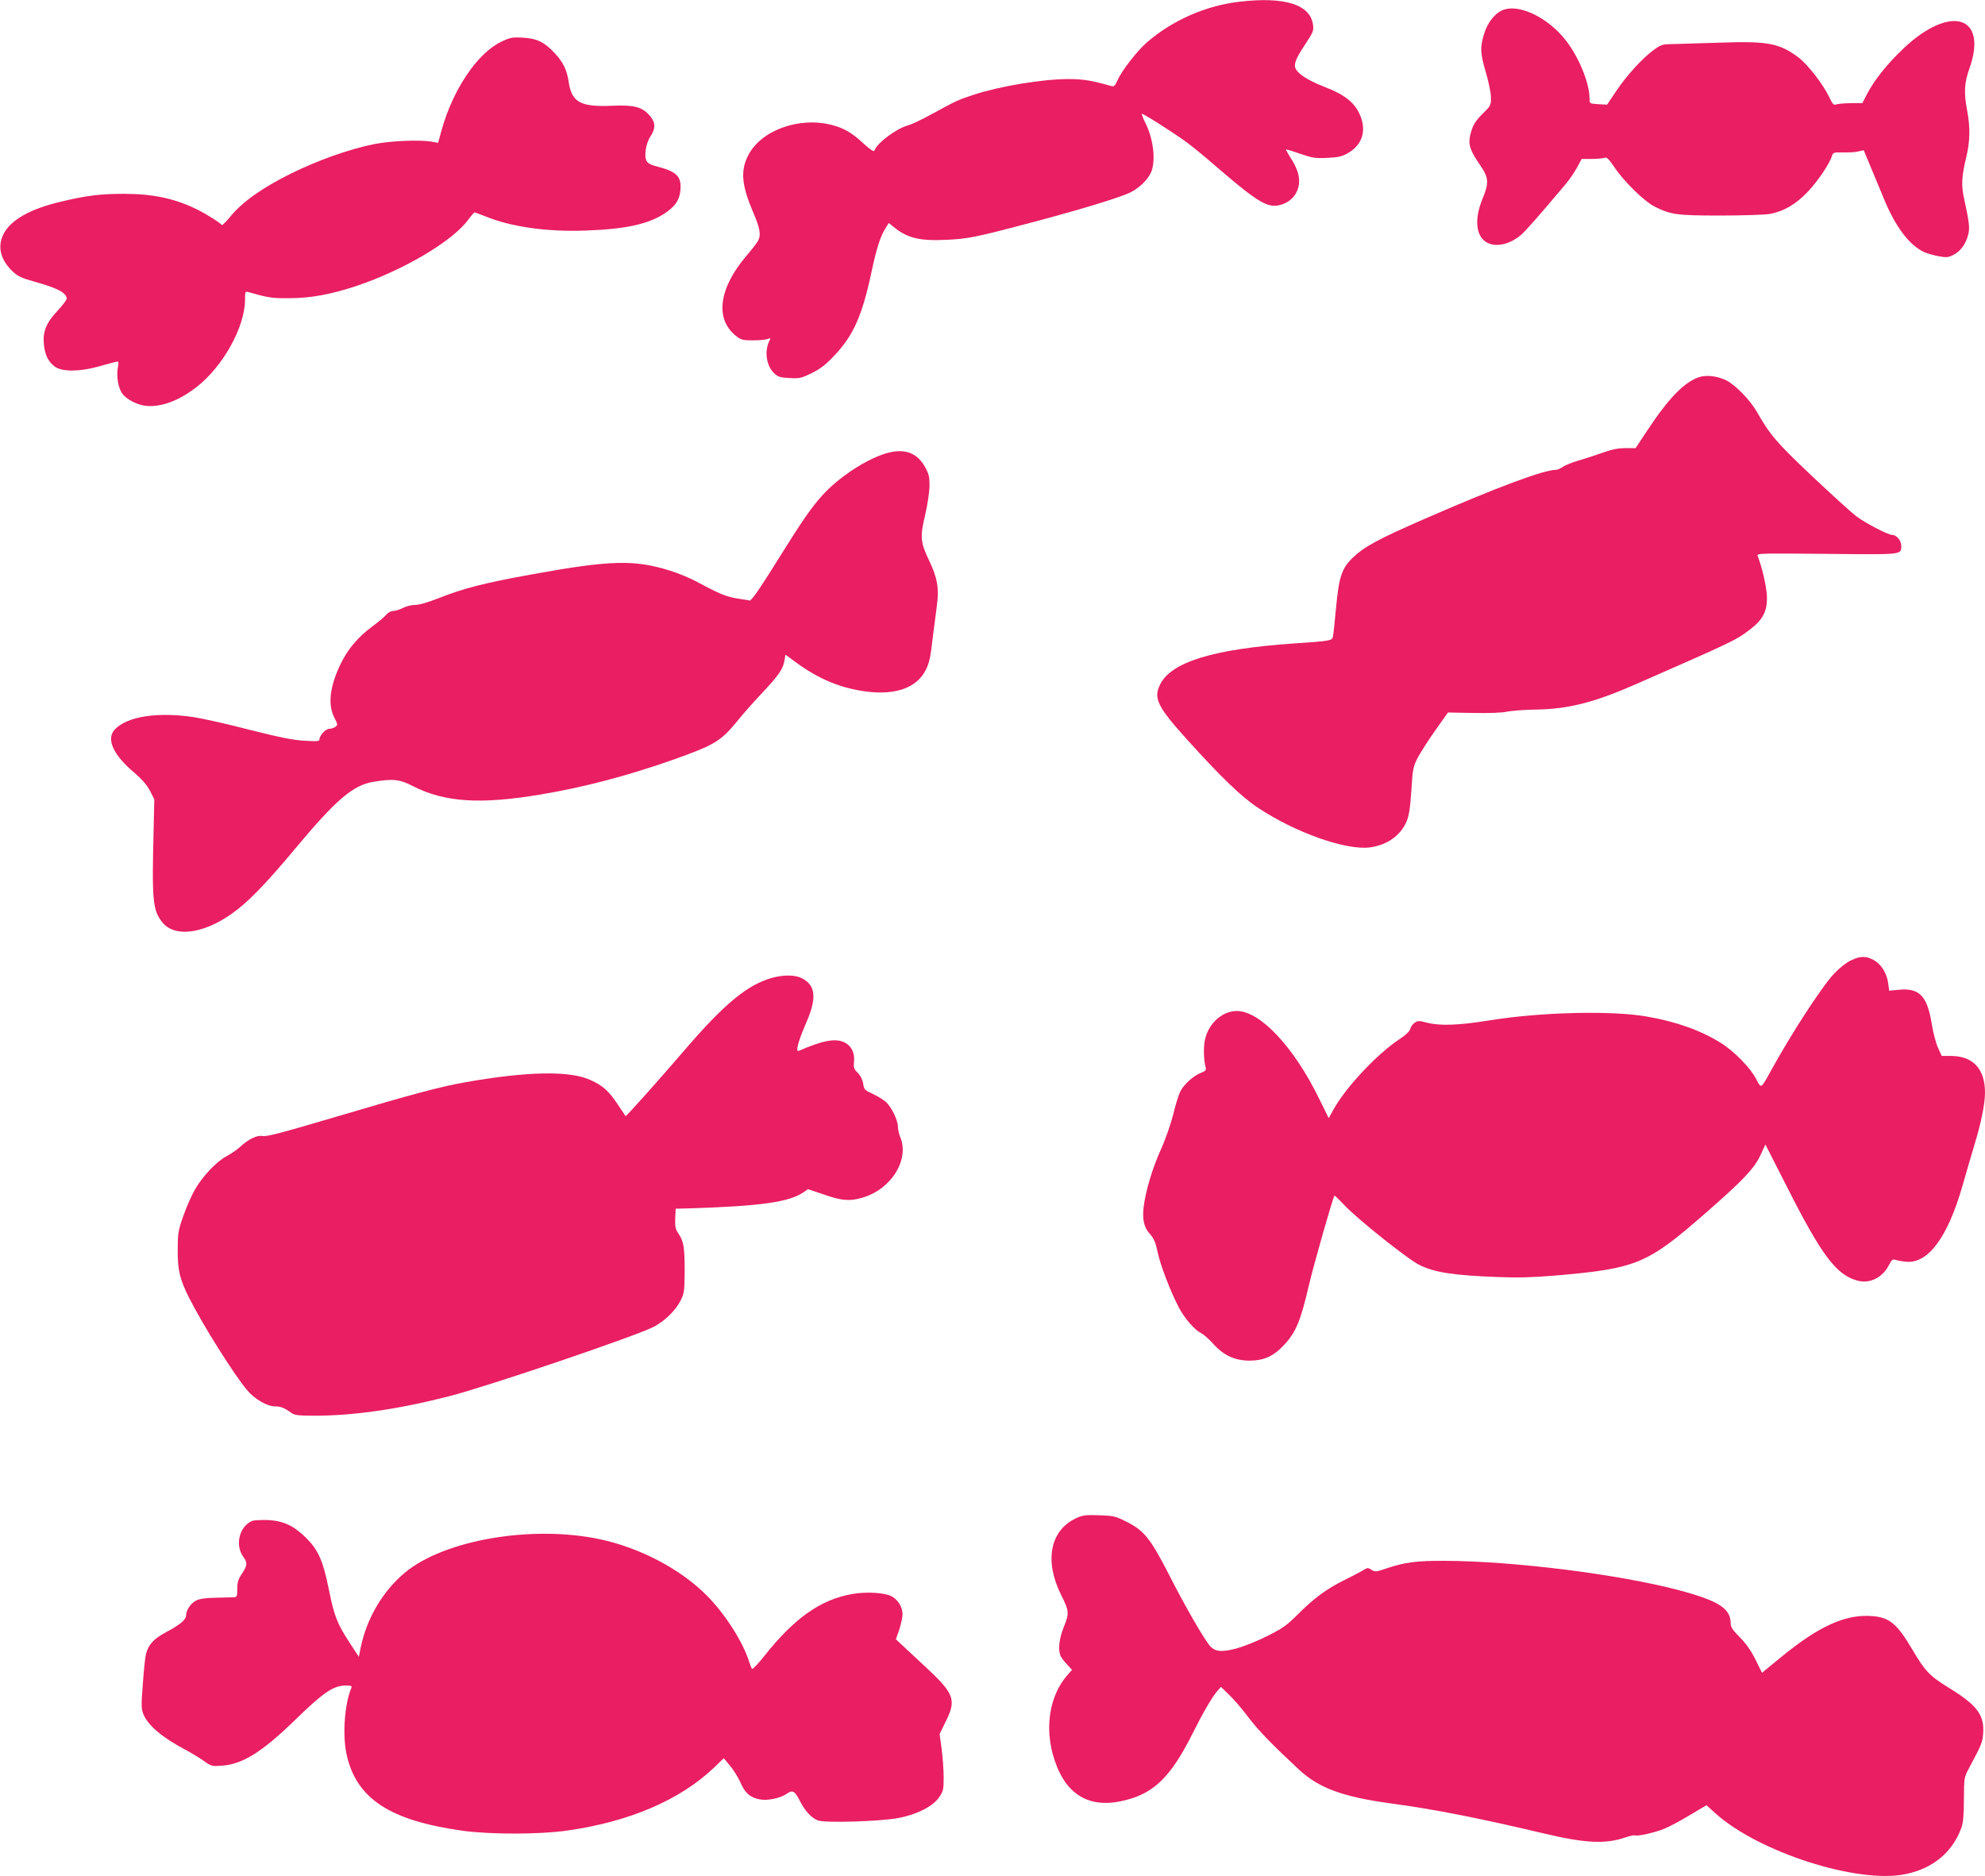
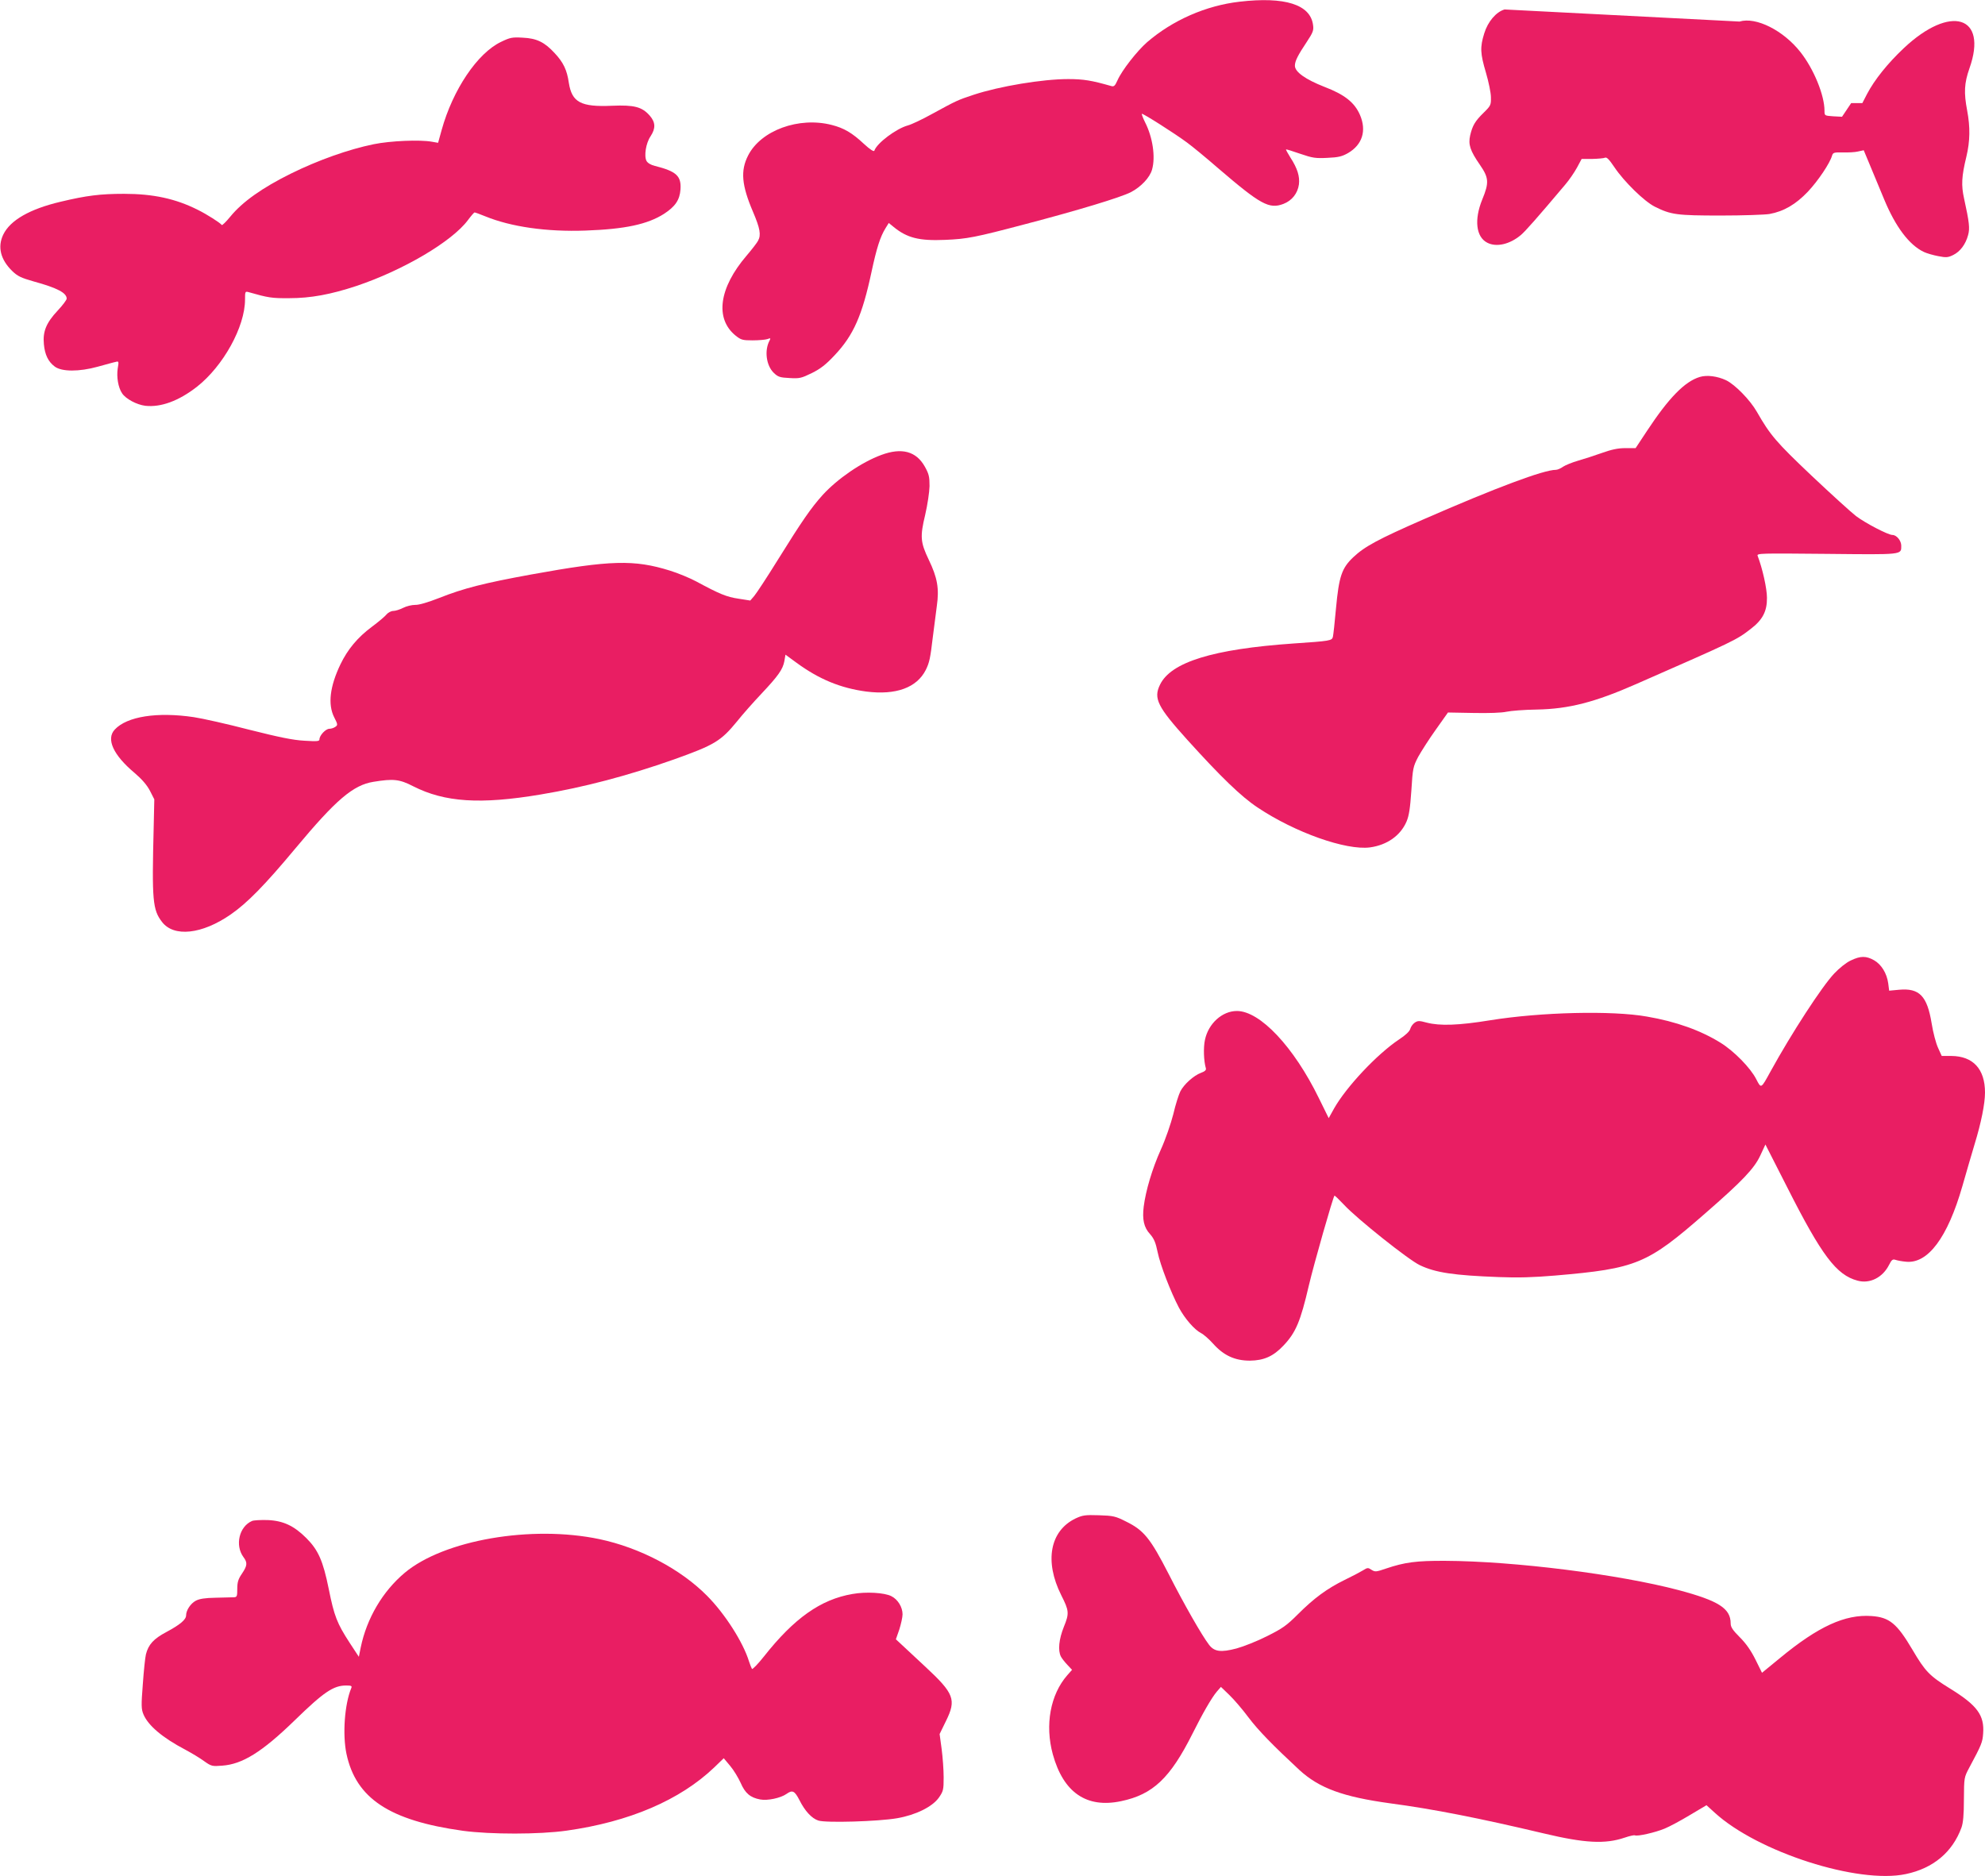
<svg xmlns="http://www.w3.org/2000/svg" version="1.0" width="1280pt" height="1210pt" viewBox="0 0 1280 1210" preserveAspectRatio="xMidYMid meet">
  <g transform="translate(0,1210) scale(0.1,-0.1)" fill="#e91e63" stroke="none">
    <path d="M7993 12089 c-217 -25 -431 -119 -596 -261 -65 -57 -163 -182 -191 -246 -16 -36 -23 -42 -40 -37 -126 36 -178 45 -278 45 -165 0 -442 -46 -609 -101 -106 -35 -111 -38 -269 -124 -63 -35 -133 -68 -156 -74 -74 -20 -200 -114 -216 -163 -3 -8 -28 8 -67 44 -77 72 -129 102 -207 122 -213 55 -458 -35 -540 -197 -50 -98 -42 -191 32 -364 45 -106 53 -148 32 -186 -6 -12 -39 -55 -74 -96 -178 -208 -205 -406 -71 -515 35 -28 45 -31 110 -31 40 0 83 4 95 8 21 8 23 7 14 -10 -34 -64 -21 -161 28 -208 27 -26 40 -30 101 -33 65 -4 76 -1 144 32 56 28 90 54 147 115 122 129 178 257 238 538 33 154 56 226 90 281 l21 34 32 -26 c87 -71 165 -90 331 -83 141 6 191 15 523 103 336 88 606 170 674 204 66 34 124 95 138 147 23 81 4 208 -45 304 -14 28 -23 53 -21 55 5 5 210 -125 291 -185 33 -24 123 -98 200 -165 275 -236 330 -266 422 -231 55 21 92 68 100 126 6 51 -9 102 -55 173 -17 27 -30 51 -28 52 2 2 43 -11 92 -28 79 -27 98 -30 175 -26 71 3 94 9 133 31 92 54 120 144 77 245 -35 81 -99 132 -230 182 -122 48 -190 96 -190 136 0 30 18 66 78 156 39 59 44 73 39 107 -17 132 -182 184 -474 150z" />
-     <path d="M9702 12039 c-55 -16 -108 -79 -131 -154 -28 -90 -26 -129 11 -254 17 -58 32 -130 32 -158 1 -50 -1 -55 -47 -100 -55 -54 -72 -82 -87 -147 -13 -58 0 -98 63 -189 58 -84 60 -115 15 -224 -53 -130 -40 -241 32 -278 59 -31 146 -11 218 50 29 25 102 107 284 323 26 30 60 80 77 111 l30 56 68 0 c37 1 75 4 83 8 11 5 27 -12 60 -61 63 -94 193 -221 261 -255 104 -52 142 -57 425 -57 144 0 286 5 315 10 92 17 169 62 247 144 65 69 142 183 156 233 6 19 13 21 69 20 34 -1 78 1 98 6 l37 8 45 -108 c25 -60 64 -153 86 -207 74 -179 162 -296 257 -341 19 -9 61 -21 93 -27 51 -10 63 -9 97 8 44 22 79 68 95 128 12 43 8 81 -26 236 -19 85 -16 143 15 270 24 101 25 190 5 297 -22 116 -19 176 15 273 120 339 -123 413 -424 129 -104 -98 -188 -203 -236 -294 l-31 -60 -72 0 c-40 -1 -82 -4 -94 -8 -19 -7 -25 -1 -48 48 -40 83 -137 208 -197 254 -122 92 -200 107 -503 96 -121 -4 -256 -8 -300 -9 -76 -1 -83 -3 -131 -38 -74 -54 -174 -164 -242 -265 l-59 -88 -57 3 c-56 4 -56 4 -56 36 0 100 -69 269 -155 378 -110 140 -287 229 -393 197z" />
+     <path d="M9702 12039 c-55 -16 -108 -79 -131 -154 -28 -90 -26 -129 11 -254 17 -58 32 -130 32 -158 1 -50 -1 -55 -47 -100 -55 -54 -72 -82 -87 -147 -13 -58 0 -98 63 -189 58 -84 60 -115 15 -224 -53 -130 -40 -241 32 -278 59 -31 146 -11 218 50 29 25 102 107 284 323 26 30 60 80 77 111 l30 56 68 0 c37 1 75 4 83 8 11 5 27 -12 60 -61 63 -94 193 -221 261 -255 104 -52 142 -57 425 -57 144 0 286 5 315 10 92 17 169 62 247 144 65 69 142 183 156 233 6 19 13 21 69 20 34 -1 78 1 98 6 l37 8 45 -108 c25 -60 64 -153 86 -207 74 -179 162 -296 257 -341 19 -9 61 -21 93 -27 51 -10 63 -9 97 8 44 22 79 68 95 128 12 43 8 81 -26 236 -19 85 -16 143 15 270 24 101 25 190 5 297 -22 116 -19 176 15 273 120 339 -123 413 -424 129 -104 -98 -188 -203 -236 -294 l-31 -60 -72 0 l-59 -88 -57 3 c-56 4 -56 4 -56 36 0 100 -69 269 -155 378 -110 140 -287 229 -393 197z" />
    <path d="M3231 11830 c-153 -73 -311 -309 -383 -568 l-23 -83 -40 7 c-78 14 -267 6 -375 -16 -162 -33 -359 -103 -535 -190 -184 -91 -312 -182 -389 -276 -28 -34 -53 -59 -56 -55 -10 14 -96 69 -155 98 -143 72 -288 103 -475 103 -152 0 -242 -11 -409 -51 -199 -47 -325 -119 -370 -212 -38 -79 -18 -161 58 -235 34 -33 57 -44 138 -67 153 -42 213 -74 213 -111 0 -8 -26 -43 -58 -77 -74 -79 -97 -135 -89 -217 6 -67 28 -113 70 -144 45 -34 158 -34 277 -1 52 14 104 29 116 31 20 6 21 3 13 -43 -8 -54 3 -122 28 -159 23 -36 94 -74 150 -81 100 -11 215 31 332 122 171 134 311 388 311 563 0 52 1 54 23 48 126 -36 149 -40 262 -39 139 0 268 24 434 79 301 101 615 286 718 424 20 27 40 50 43 50 4 0 35 -11 69 -25 166 -68 396 -101 646 -92 255 9 400 40 507 108 72 47 101 89 106 157 6 87 -26 117 -165 152 -26 6 -47 19 -54 32 -17 32 -4 115 26 159 34 52 32 90 -5 133 -50 57 -100 70 -243 64 -202 -9 -259 22 -279 148 -12 83 -35 131 -91 191 -65 71 -116 96 -206 100 -69 4 -82 1 -140 -27z" />
    <path d="M10961 9669 c-97 -29 -200 -135 -340 -347 l-74 -112 -66 0 c-48 0 -89 -9 -151 -31 -47 -17 -116 -39 -154 -50 -38 -11 -82 -29 -97 -39 -15 -11 -36 -20 -46 -20 -79 0 -386 -115 -853 -319 -294 -129 -380 -175 -454 -245 -74 -70 -92 -124 -111 -329 -8 -89 -17 -172 -20 -184 -6 -25 -18 -27 -255 -43 -518 -36 -790 -120 -860 -266 -43 -88 -16 -142 176 -355 217 -240 348 -367 454 -437 241 -161 569 -277 724 -257 110 15 197 76 236 167 16 38 23 84 31 200 9 144 11 153 44 217 20 36 71 116 114 176 l78 110 164 -3 c101 -2 183 1 214 8 28 6 115 13 195 14 207 4 374 47 642 165 631 277 643 282 736 354 78 59 107 115 106 202 0 60 -29 189 -60 270 -7 17 15 17 445 13 495 -5 481 -7 481 53 0 32 -30 69 -57 69 -28 0 -174 76 -235 122 -31 24 -160 141 -287 261 -229 217 -266 261 -352 411 -44 77 -141 176 -199 204 -56 26 -123 35 -169 21z" />
    <path d="M5683 9166 c-128 -47 -283 -154 -378 -258 -74 -82 -133 -167 -289 -418 -70 -113 -139 -218 -153 -234 l-25 -29 -76 12 c-76 11 -122 30 -272 111 -41 22 -118 54 -170 70 -231 72 -383 68 -895 -25 -302 -55 -436 -89 -592 -151 -74 -29 -132 -46 -156 -45 -21 0 -56 -8 -77 -19 -22 -11 -50 -20 -64 -20 -13 0 -33 -10 -43 -22 -10 -13 -53 -49 -96 -81 -90 -67 -155 -144 -202 -242 -68 -142 -82 -258 -40 -341 23 -45 24 -50 8 -61 -9 -7 -27 -13 -39 -13 -24 0 -64 -43 -64 -68 0 -13 -15 -14 -97 -9 -74 4 -161 22 -356 71 -142 37 -303 73 -357 81 -236 35 -431 5 -510 -80 -57 -61 -10 -164 127 -279 49 -42 80 -78 100 -116 l28 -55 -4 -180 c-12 -472 -7 -532 54 -611 76 -99 257 -80 442 48 107 74 220 189 419 428 260 312 371 407 502 428 129 21 168 17 257 -29 203 -103 433 -118 820 -53 283 47 565 122 860 226 263 94 303 118 408 246 34 43 104 122 155 176 111 118 140 159 150 213 l7 41 71 -52 c146 -107 285 -164 451 -186 191 -24 325 25 383 140 23 47 29 74 45 210 8 63 20 154 26 202 16 112 4 182 -52 298 -54 113 -57 149 -23 290 15 65 27 146 28 185 0 61 -4 78 -30 125 -56 100 -149 125 -281 76z" />
    <path d="M11935 5906 c-29 -13 -74 -49 -107 -84 -79 -83 -277 -388 -411 -632 -62 -113 -60 -112 -92 -50 -37 73 -143 181 -230 235 -127 79 -287 137 -475 169 -225 40 -683 29 -1012 -24 -202 -33 -324 -37 -408 -15 -48 13 -57 13 -77 0 -13 -9 -25 -26 -29 -40 -4 -16 -30 -41 -73 -69 -142 -95 -339 -305 -418 -444 l-35 -63 -63 128 c-162 332 -380 563 -529 563 -95 0 -184 -81 -206 -186 -11 -50 -8 -137 6 -184 3 -11 -7 -20 -32 -29 -46 -17 -110 -74 -133 -120 -10 -20 -31 -85 -45 -146 -16 -62 -50 -162 -81 -230 -55 -122 -97 -264 -110 -367 -10 -82 1 -134 41 -177 26 -30 36 -54 49 -117 17 -83 85 -258 137 -357 38 -71 100 -142 142 -164 17 -8 52 -39 79 -69 68 -76 140 -109 237 -109 90 1 151 28 216 97 80 84 110 156 164 388 33 140 155 567 165 579 2 2 30 -25 62 -59 82 -89 416 -355 488 -389 102 -49 221 -66 510 -77 123 -5 224 -2 365 10 524 45 592 74 966 401 239 208 316 289 355 373 l33 71 141 -277 c222 -439 317 -565 453 -601 79 -22 162 20 203 101 17 34 24 39 42 33 12 -4 43 -10 68 -12 141 -14 268 156 363 487 24 85 60 207 79 271 42 137 67 261 67 333 0 152 -77 235 -217 236 l-62 0 -24 53 c-13 28 -32 99 -41 157 -29 177 -79 229 -210 217 l-64 -6 -6 47 c-9 65 -44 122 -91 149 -51 29 -88 29 -150 -1z" />
-     <path d="M4983 5795 c-162 -44 -311 -167 -571 -470 -171 -199 -374 -426 -378 -423 -1 2 -25 37 -53 79 -56 84 -94 118 -174 154 -132 61 -405 56 -803 -14 -157 -27 -348 -78 -829 -221 -373 -110 -456 -132 -485 -126 -33 6 -90 -22 -140 -69 -19 -18 -59 -45 -88 -61 -67 -35 -159 -133 -208 -221 -21 -37 -54 -113 -73 -168 -32 -91 -35 -110 -35 -215 -1 -131 13 -190 74 -311 87 -173 293 -501 376 -597 47 -56 128 -102 177 -102 37 0 60 -9 106 -42 20 -15 46 -18 153 -18 249 0 540 42 866 126 247 63 1206 389 1317 447 75 40 143 107 175 172 22 45 24 62 25 185 0 156 -6 194 -40 244 -20 30 -23 45 -21 98 l3 63 79 2 c468 14 653 40 747 105 l27 19 104 -35 c114 -40 165 -44 247 -20 186 54 305 244 244 391 -8 19 -15 50 -15 67 0 41 -40 124 -76 158 -16 15 -54 38 -85 53 -52 23 -57 28 -63 66 -4 26 -17 52 -35 70 -25 25 -28 34 -24 72 6 55 -16 101 -59 123 -58 30 -139 16 -297 -53 -23 -10 -5 60 46 177 72 164 64 246 -28 292 -41 21 -113 22 -186 3z" />
    <path d="M6935 2307 c-165 -80 -201 -276 -92 -494 51 -101 53 -117 17 -205 -32 -80 -39 -152 -19 -191 6 -12 25 -36 42 -54 l30 -32 -31 -35 c-109 -125 -145 -320 -93 -510 68 -246 217 -349 440 -302 206 43 317 149 461 436 66 132 122 229 156 270 l27 31 55 -53 c30 -29 85 -93 122 -143 64 -85 158 -181 329 -340 128 -117 280 -173 586 -215 278 -37 572 -95 990 -194 264 -63 396 -70 522 -27 32 11 61 17 65 15 14 -9 132 18 192 43 32 13 106 53 164 88 l106 63 54 -49 c277 -253 924 -461 1232 -395 176 37 300 141 358 299 11 30 16 82 16 183 1 141 1 141 35 205 79 147 85 163 89 219 9 118 -38 182 -213 290 -133 82 -160 110 -243 251 -100 169 -148 209 -264 217 -170 12 -343 -67 -589 -270 l-117 -96 -42 85 c-29 58 -60 103 -101 144 -46 46 -59 66 -59 89 0 97 -77 146 -335 215 -386 102 -1061 187 -1505 189 -186 1 -262 -9 -383 -50 -64 -22 -70 -22 -93 -8 -22 15 -26 15 -56 -4 -18 -11 -71 -39 -117 -61 -114 -56 -198 -118 -301 -221 -74 -74 -100 -92 -200 -142 -63 -32 -152 -67 -196 -79 -102 -27 -144 -21 -178 24 -46 60 -162 263 -260 456 -118 230 -160 282 -274 338 -69 35 -83 38 -176 41 -90 3 -106 0 -151 -21z" />
    <path d="M1625 2291 c-83 -36 -111 -157 -55 -233 27 -36 25 -55 -10 -107 -24 -35 -30 -55 -30 -98 0 -48 -2 -53 -22 -54 -13 0 -66 -2 -118 -3 -68 -1 -104 -7 -127 -19 -34 -18 -63 -62 -63 -95 0 -27 -39 -60 -127 -107 -83 -44 -116 -81 -132 -144 -5 -20 -14 -106 -20 -192 -11 -139 -10 -161 4 -195 30 -72 123 -151 270 -228 39 -21 93 -53 120 -73 48 -34 53 -35 117 -30 131 9 258 88 468 292 188 183 250 225 332 225 34 0 39 -3 33 -17 -43 -104 -57 -298 -31 -423 61 -288 277 -431 751 -497 179 -24 493 -24 669 1 405 57 731 197 952 408 l61 59 41 -49 c23 -27 53 -77 68 -110 29 -67 62 -95 126 -107 47 -9 132 9 170 36 38 27 52 20 83 -40 35 -70 79 -118 122 -132 49 -16 387 -6 508 15 121 21 228 74 270 134 28 41 30 50 30 130 0 48 -6 130 -13 183 l-13 96 41 84 c68 138 53 177 -133 350 -73 68 -145 135 -161 150 l-29 27 22 63 c11 35 21 79 21 98 0 46 -30 96 -72 117 -44 23 -164 30 -252 14 -204 -35 -375 -156 -570 -403 -38 -48 -73 -84 -77 -80 -3 5 -12 26 -19 48 -38 124 -155 307 -270 423 -171 173 -434 311 -695 366 -439 92 -1003 -6 -1255 -217 -142 -119 -245 -293 -284 -482 l-12 -60 -59 90 c-82 126 -100 173 -135 347 -37 183 -68 252 -145 329 -79 79 -149 112 -250 116 -44 1 -89 -1 -100 -6z" />
  </g>
</svg>